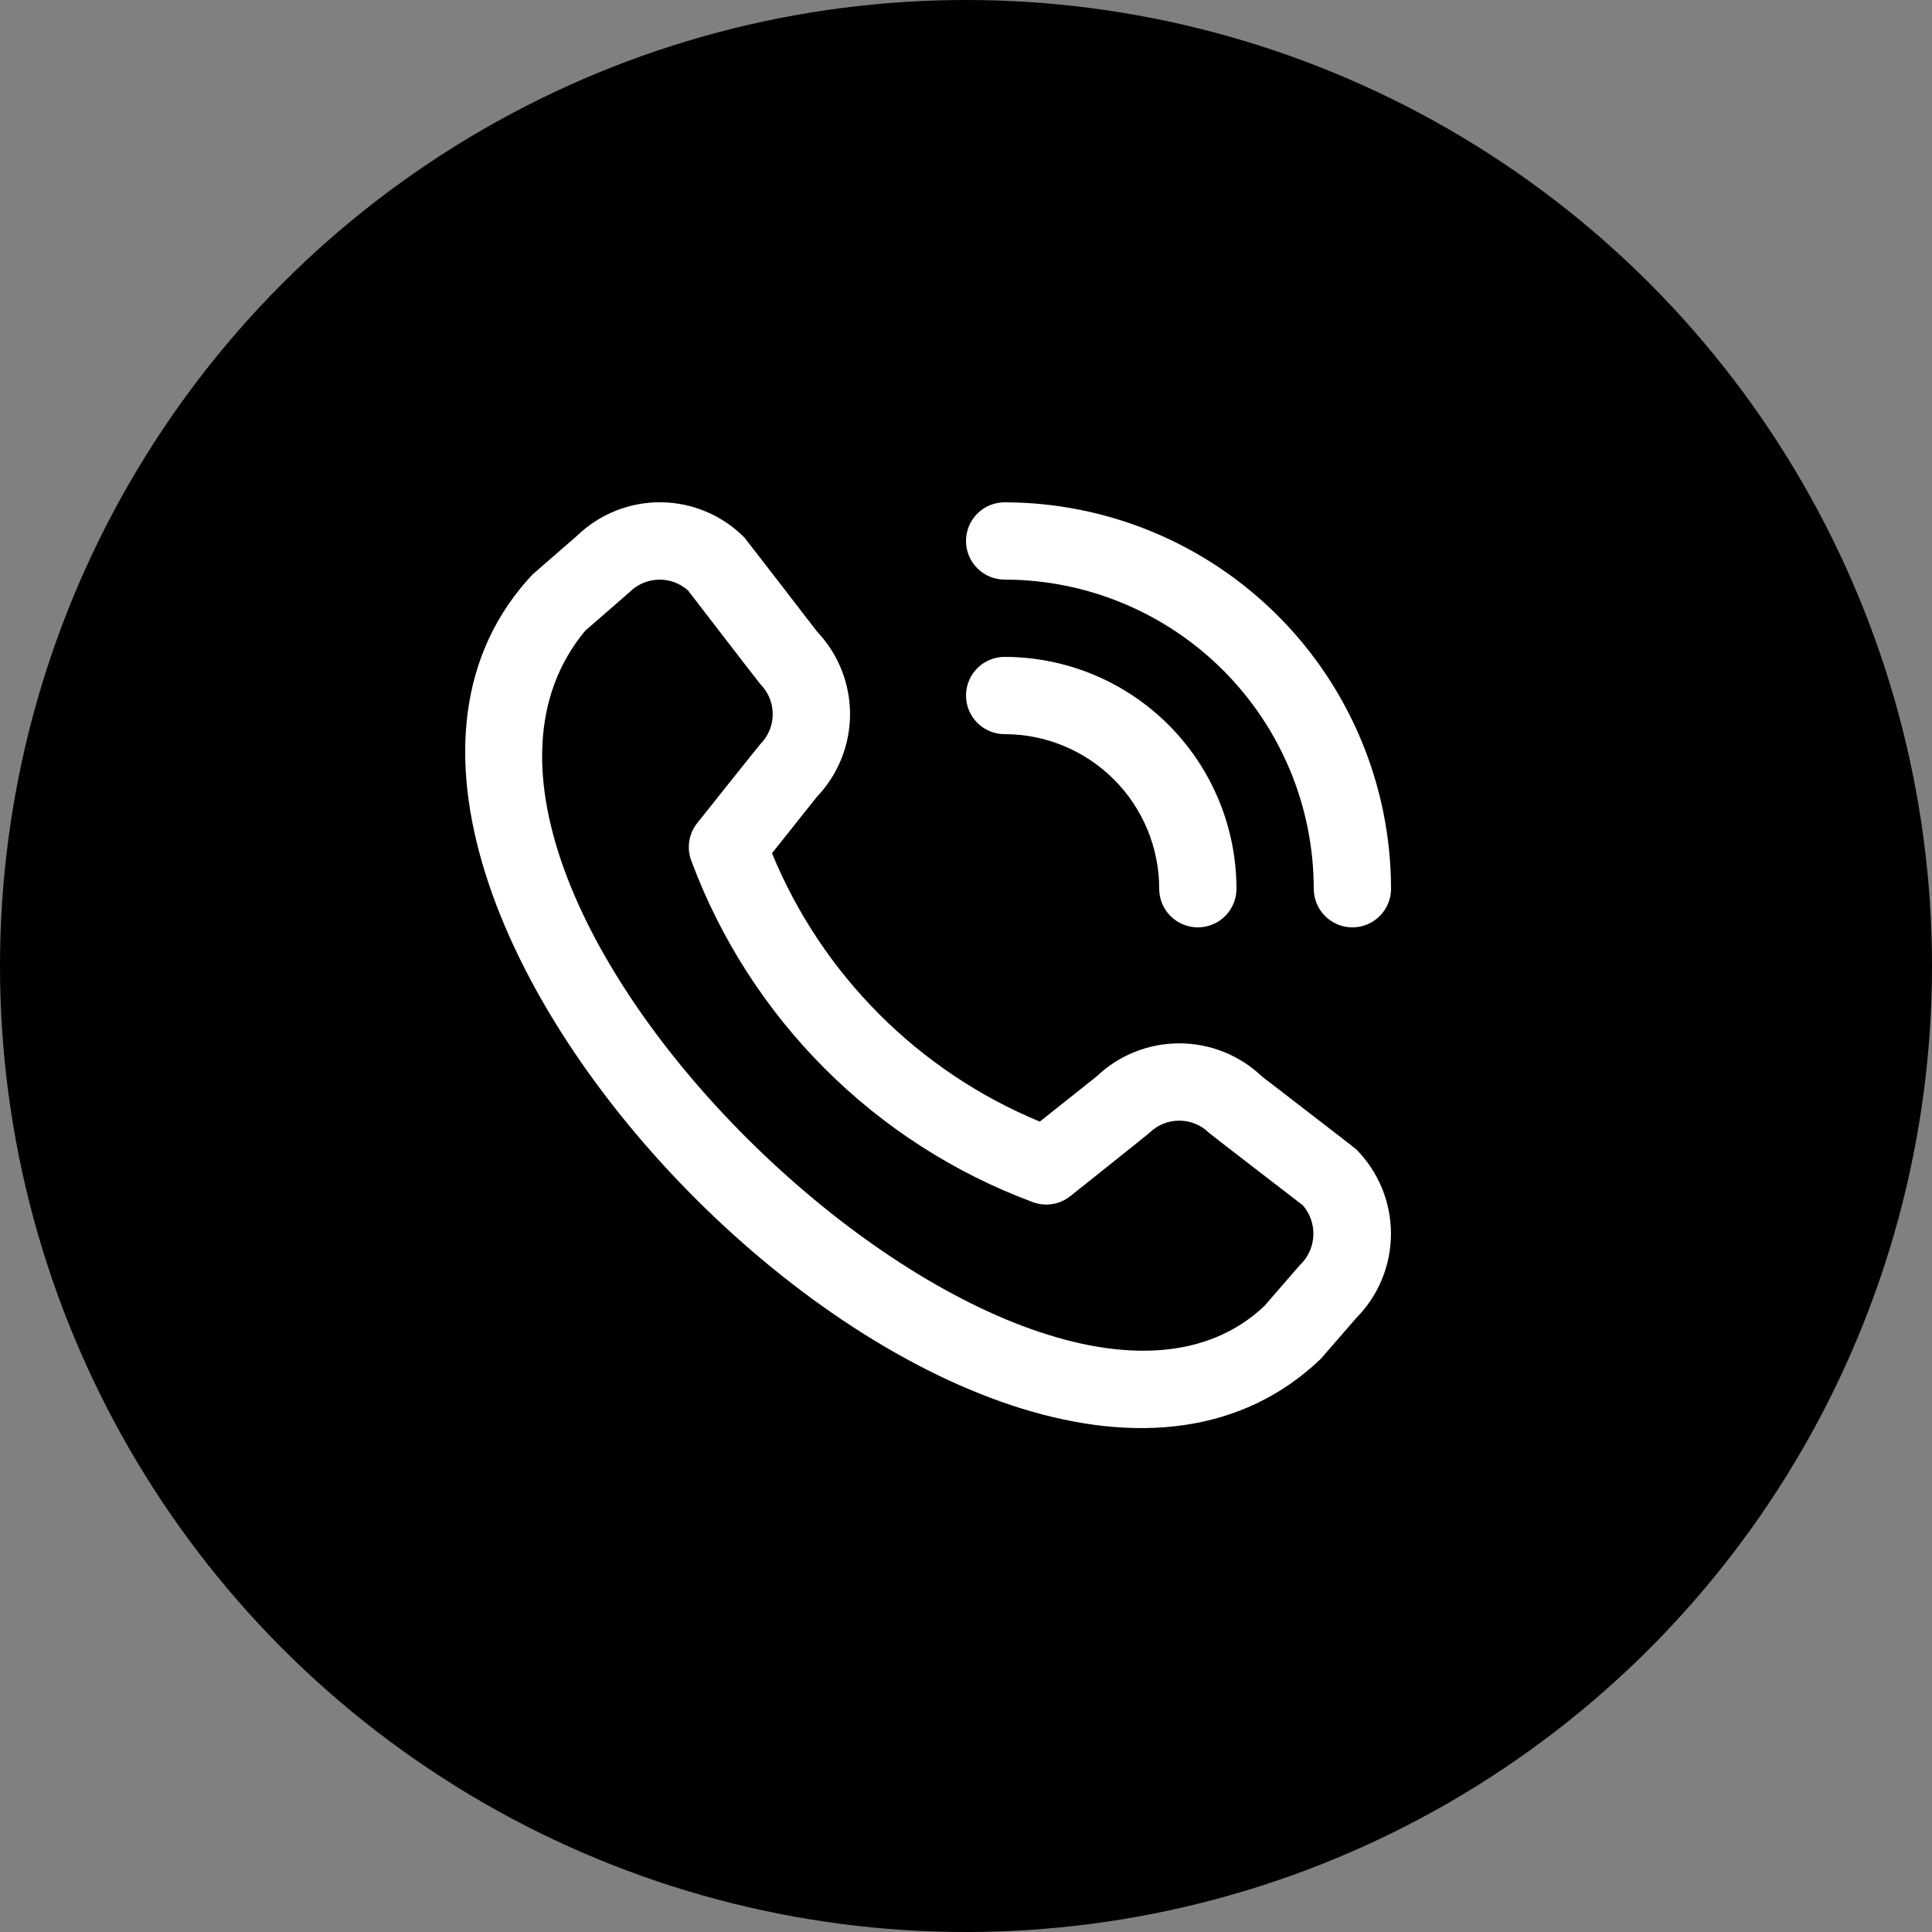
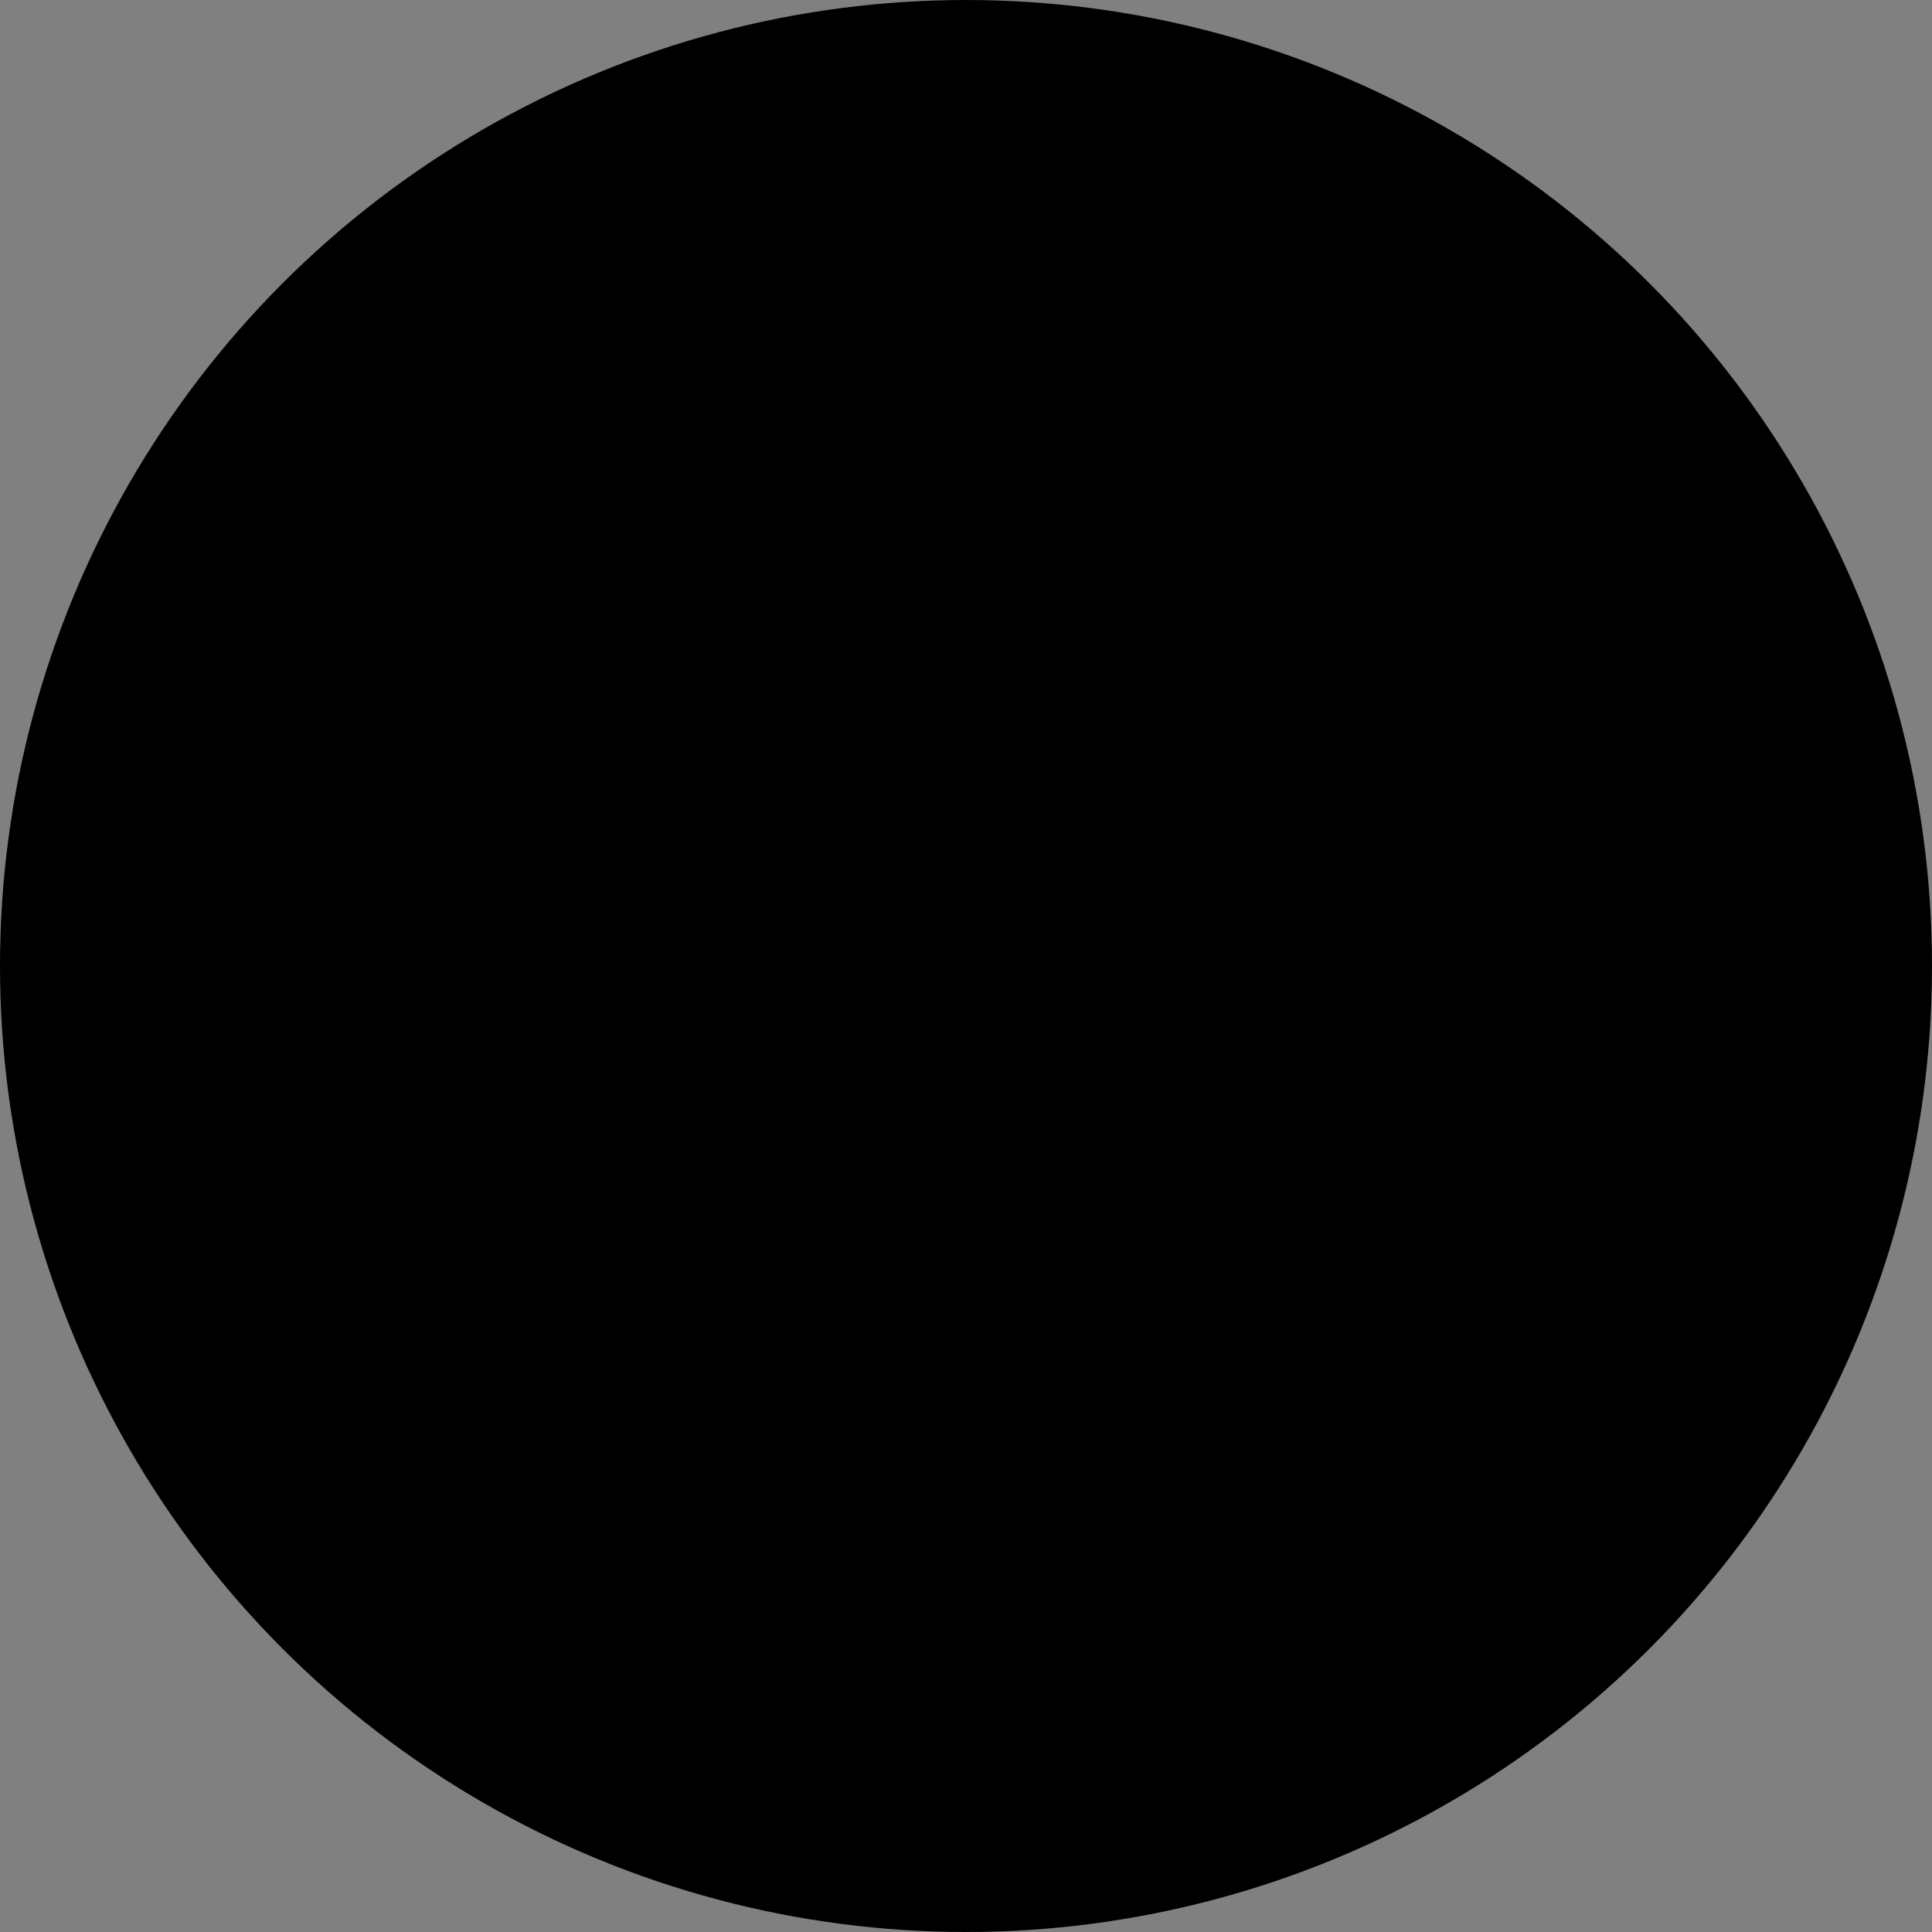
<svg xmlns="http://www.w3.org/2000/svg" width="50" height="50" viewBox="0 0 50 50" fill="none">
  <rect x="0" y="0" width="50" height="50" fill="#808080" stroke="none" />
  <circle cx="25" cy="25" r="25" fill="black" />
  <g clip-path="url(#clip0_2195_4683)">
-     <path d="M25 14C25 13.735 25.105 13.48 25.293 13.293C25.48 13.105 25.735 13 26 13C28.651 13.003 31.193 14.057 33.068 15.932C34.943 17.807 35.997 20.349 36 23C36 23.265 35.895 23.52 35.707 23.707C35.52 23.895 35.265 24 35 24C34.735 24 34.48 23.895 34.293 23.707C34.105 23.52 34 23.265 34 23C33.998 20.879 33.154 18.846 31.654 17.346C30.154 15.846 28.121 15.002 26 15C25.735 15 25.48 14.895 25.293 14.707C25.105 14.52 25 14.265 25 14ZM26 19C27.061 19 28.078 19.422 28.828 20.172C29.578 20.922 30 21.939 30 23C30 23.265 30.105 23.52 30.293 23.707C30.48 23.895 30.735 24 31 24C31.265 24 31.52 23.895 31.707 23.707C31.895 23.52 32 23.265 32 23C31.998 21.409 31.366 19.884 30.241 18.759C29.116 17.634 27.591 17.002 26 17C25.735 17 25.48 17.105 25.293 17.293C25.105 17.48 25 17.735 25 18C25 18.265 25.105 18.52 25.293 18.707C25.48 18.895 25.735 19 26 19ZM35.093 29.739C35.672 30.32 35.998 31.107 35.998 31.928C35.998 32.749 35.672 33.536 35.093 34.117L34.183 35.166C25.993 43.007 6.063 23.082 13.783 14.866L14.933 13.866C15.515 13.303 16.295 12.991 17.105 12.999C17.915 13.006 18.689 13.332 19.26 13.906C19.291 13.937 21.144 16.344 21.144 16.344C21.694 16.922 22 17.689 21.999 18.486C21.997 19.284 21.689 20.05 21.137 20.626L19.979 22.082C20.62 23.639 21.562 25.054 22.752 26.246C23.941 27.438 25.354 28.383 26.91 29.027L28.375 27.862C28.951 27.311 29.717 27.003 30.514 27.002C31.311 27 32.078 27.306 32.656 27.856C32.656 27.856 35.062 29.708 35.093 29.739ZM33.717 31.193C33.717 31.193 31.324 29.352 31.293 29.321C31.087 29.117 30.809 29.002 30.518 29.002C30.228 29.002 29.95 29.117 29.744 29.321C29.717 29.349 27.7 30.956 27.7 30.956C27.564 31.064 27.402 31.135 27.231 31.162C27.059 31.189 26.883 31.17 26.721 31.108C24.705 30.358 22.875 29.183 21.353 27.663C19.831 26.143 18.653 24.314 17.9 22.3C17.833 22.136 17.811 21.956 17.837 21.78C17.862 21.605 17.934 21.439 18.045 21.3C18.045 21.3 19.652 19.282 19.679 19.256C19.883 19.05 19.998 18.772 19.998 18.482C19.998 18.192 19.883 17.913 19.679 17.707C19.648 17.677 17.807 15.282 17.807 15.282C17.598 15.095 17.325 14.994 17.044 15.001C16.764 15.009 16.496 15.123 16.297 15.321L15.147 16.321C9.505 23.105 26.776 39.418 32.721 33.8L33.632 32.75C33.845 32.552 33.974 32.279 33.989 31.989C34.005 31.698 33.908 31.413 33.717 31.193Z" fill="white" />
-   </g>
+     </g>
  <defs>
    <clipPath id="clip0_2195_4683">
-       <rect width="24" height="24" fill="white" transform="translate(12 13)" />
-     </clipPath>
+       </clipPath>
  </defs>
</svg>